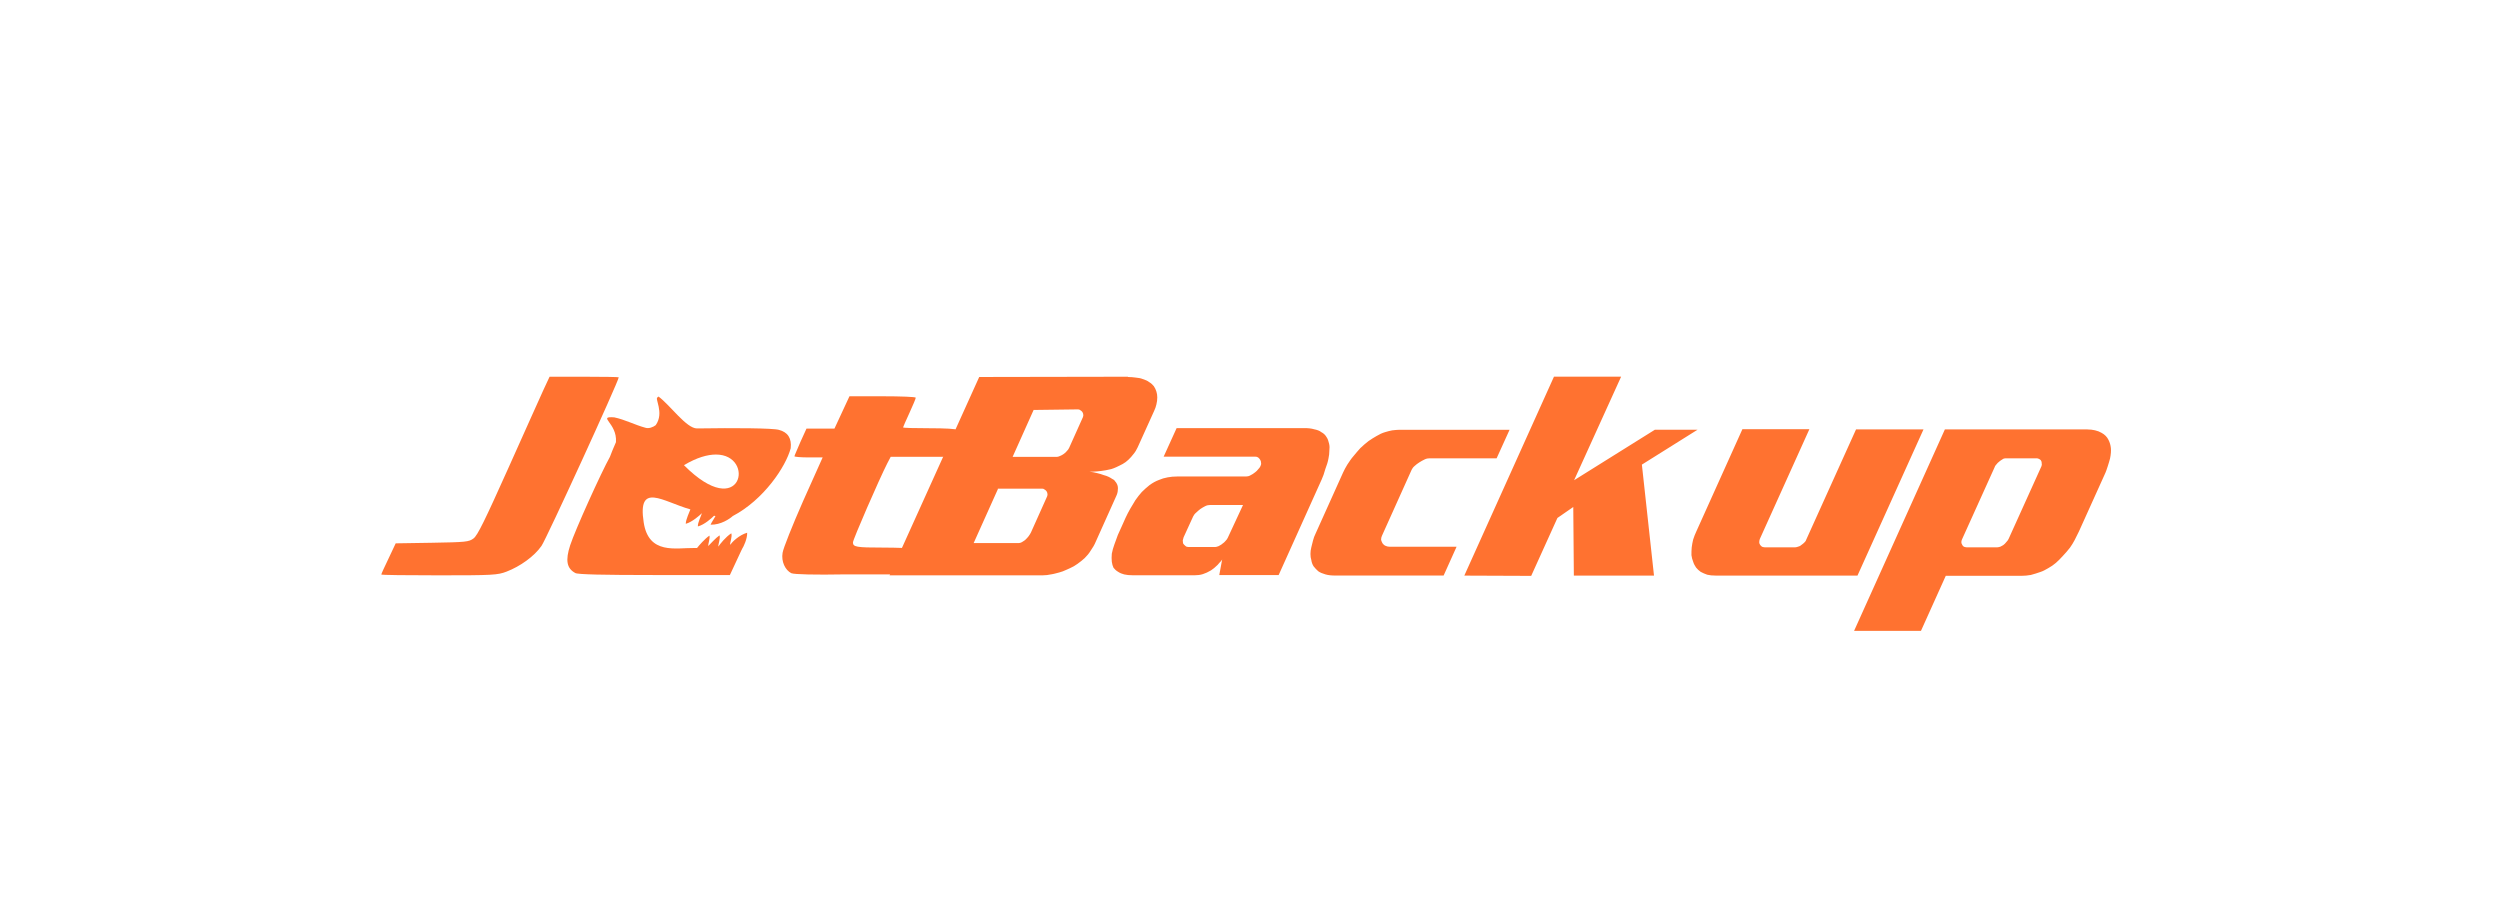
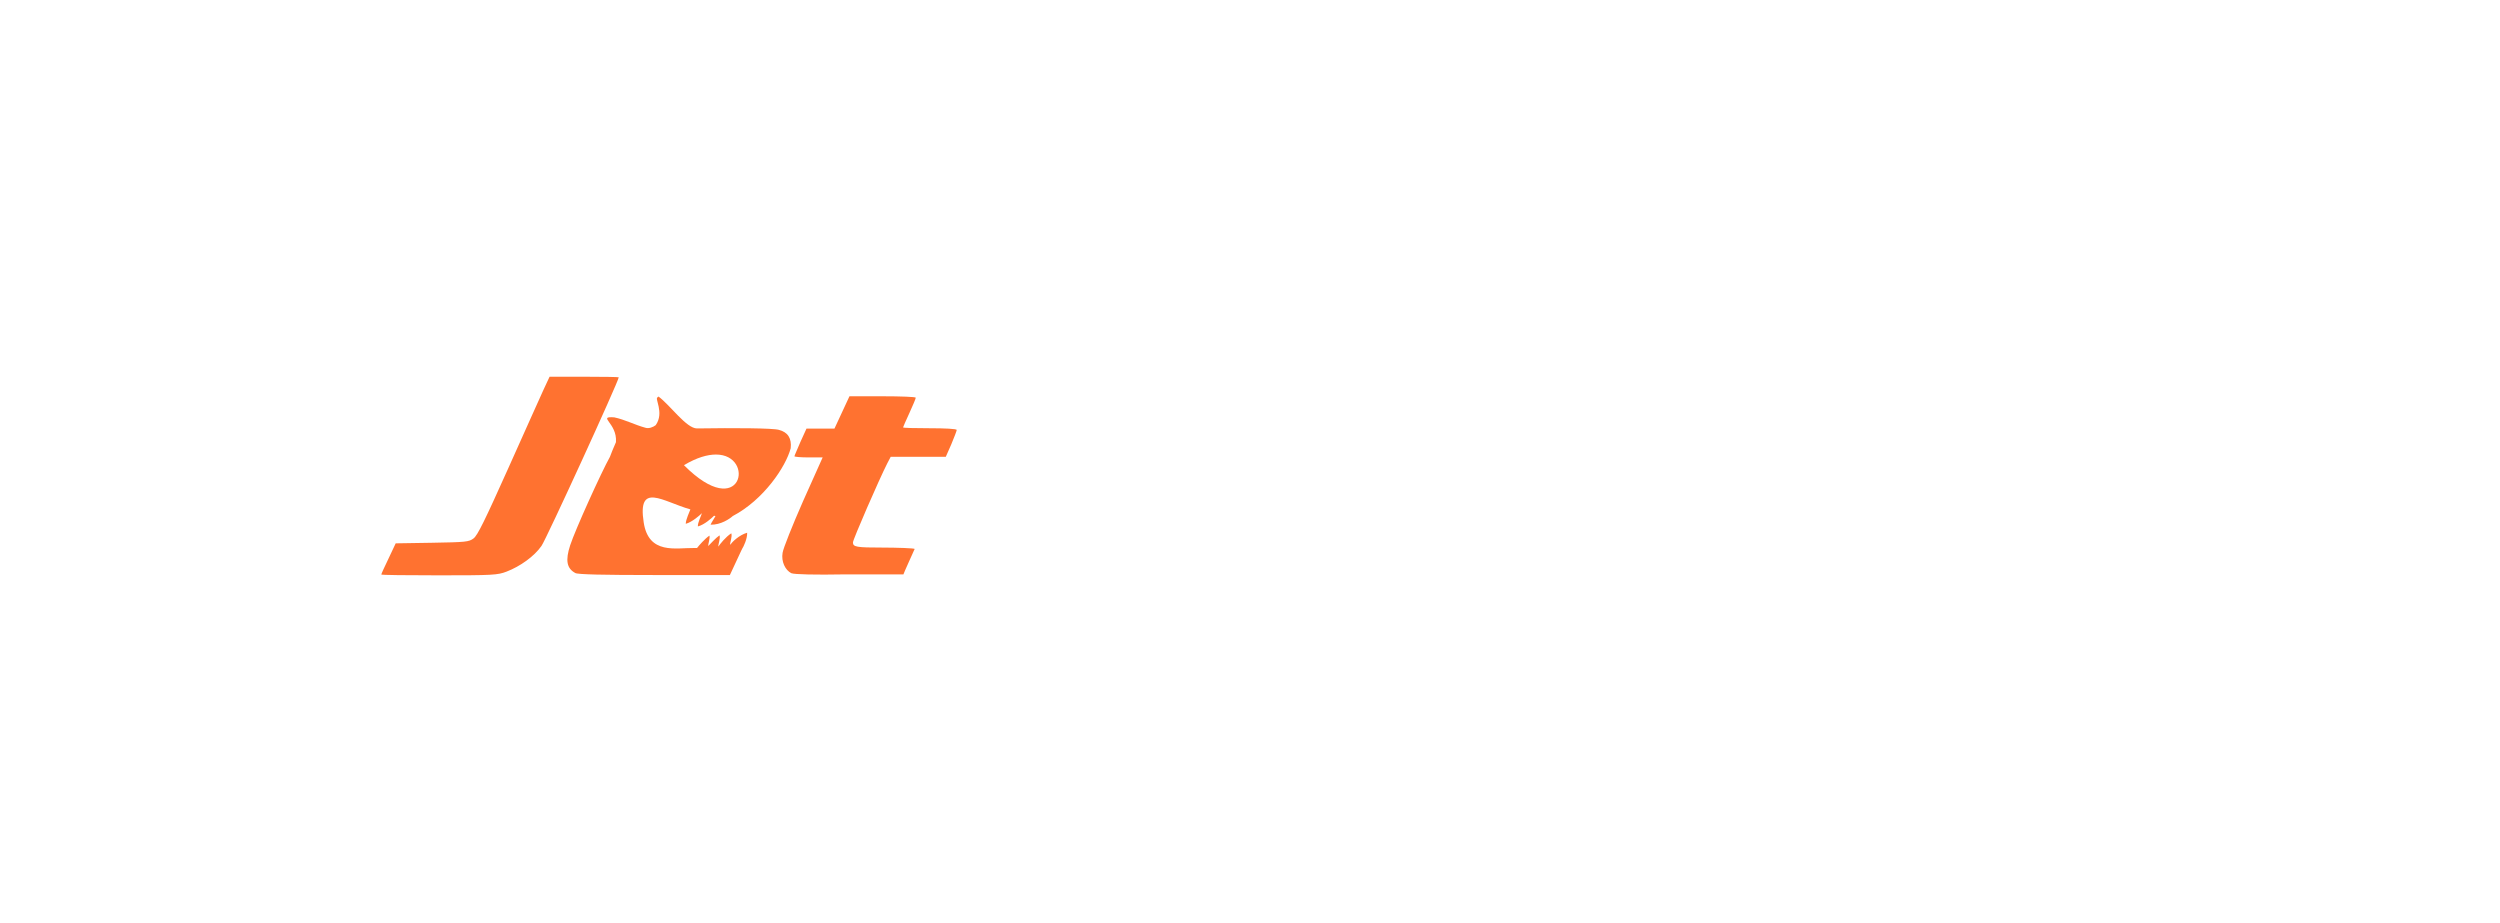
<svg xmlns="http://www.w3.org/2000/svg" id="Layer_1" data-name="Layer 1" viewBox="0 0 650 240">
  <defs>
    <style> .cls-1 { fill: #ff7230; stroke-width: 0px; } </style>
  </defs>
  <path class="cls-1" d="M171.01,103.27c-.97.22,1.8,3.97-.52,7.27-.67.52-1.8.97-2.7.67-2.77-.75-5.25-2.1-8.09-2.7-4.57-.3.82,1.42.45,6.45-.67,1.57-1.2,2.77-1.57,3.82-2.25,4.05-8.99,18.89-10.34,23.01-1.27,3.9-.9,6,1.35,7.2.6.37,7.2.52,20.54.52h19.64l1.57-3.37,1.5-3.22.07-.07v-.07c.45-.67,1.42-2.77,1.35-4.27-2.1.6-3.9,2.4-4.42,3.15-.07-.6.6-2.17.3-3-1.42.9-2.92,2.77-3.37,3.45-.07-.6.6-2.17.3-2.92-.97.67-2.4,2.25-2.92,2.77-.07-.52.52-2.02.3-2.7-1.2.82-2.7,2.55-3.22,3.22h-.75c-4.72-.07-11.84,1.8-13.12-6.67-1.65-10.64,4.95-5.4,12.14-3.37-.22.67-1.2,2.62-1.2,3.75,1.65-.45,3.6-2.17,4.2-2.77-.15.6-1.12,2.47-1.05,3.45,1.72-.45,3.6-2.17,4.2-2.77.15,0,.3.07.37.07-.15.37-1.12,1.8-1.27,2.25,2.7.07,5.02-1.57,5.77-2.25,8.02-4.2,13.79-12.82,15.06-17.61.3-2.62-.75-4.2-3.07-4.8-1.5-.45-11.54-.52-21.29-.37-2.77,0-6.97-6.07-10.04-8.32q-.07.22-.15.22h0ZM186.15,118.18c10.42,0,6.75,17.91-8.32,2.77,3.37-2.02,6.15-2.77,8.32-2.77ZM205.79,149.06c-1.65-.82-2.7-3.07-2.32-5.32.15-1.12,2.55-7.12,5.32-13.42l5.1-11.39h-3.67c-2.02,0-3.67-.15-3.67-.3s.75-1.8,1.57-3.75l1.57-3.45h7.27l1.95-4.2,1.95-4.2h8.62c4.72,0,8.62.15,8.62.37s-.75,2.02-1.65,3.97c-.9,1.95-1.65,3.67-1.65,3.75,0,.15,3,.22,6.75.22,4.12,0,7.2.15,7.2.45,0,.22-.67,1.95-1.42,3.75l-1.42,3.22h-14.32l-.9,1.72c-2.1,4.12-8.92,19.79-8.92,20.54,0,1.2.9,1.35,7.72,1.35,3.45,0,8.39.15,8.32.37,0,0-2.92,6.45-2.92,6.6h-15.21c-7.64.15-13.34,0-13.87-.3h0ZM99.14,149.36c0-.15.82-1.95,1.87-4.12l1.87-3.97,9.44-.15c8.77-.15,9.59-.22,10.79-1.12,1.05-.75,3-4.8,8.99-18.14,4.2-9.44,8.39-18.66,9.22-20.54l1.57-3.37h8.99c4.95,0,8.99.07,8.99.15,0,.97-18.89,42.2-20.09,43.85-1.87,2.7-5.55,5.32-9.07,6.67-2.32.9-3.6.97-17.61.97-8.24,0-14.99-.07-14.99-.22h0Z" />
-   <path class="cls-1" d="M293.26,98.02c.75,0,1.42.07,2.02.15.67.07,1.27.15,1.8.37.67.22,1.27.45,1.72.82.52.3.9.67,1.2,1.05.3.45.52.9.67,1.42.15.45.22.97.22,1.5,0,.6-.07,1.2-.22,1.8-.15.6-.3,1.12-.6,1.72l-4.27,9.44c-.3.67-.67,1.27-1.12,1.8-.37.52-.82.97-1.27,1.42s-.97.82-1.5,1.12-1.05.52-1.65.82c-.45.22-.9.37-1.35.52l-1.42.3c-.75.15-1.57.22-2.32.3-.67.07-1.35.07-1.87.07.67.07,1.35.22,1.95.37.6.15,1.2.3,1.72.52.9.22,1.65.6,2.17.97.3.15.6.3.75.6.22.22.37.45.52.75.22.45.3.97.22,1.5,0,.52-.15,1.12-.45,1.72l-5.25,11.69c-.37.9-.82,1.65-1.35,2.4-.45.75-.97,1.35-1.57,1.95-.6.52-1.2,1.05-1.87,1.5-.6.45-1.27.82-1.95,1.12-.6.3-1.2.52-1.87.82-.6.22-1.2.37-1.8.52-.75.22-1.5.3-2.32.45-.67.07-1.35.07-1.95.07h-38.97l23.31-51.57,38.67-.07h0ZM268.75,106.57l-5.47,12.22h11.47c.22,0,.52-.07.82-.22.37-.15.67-.3.97-.52.3-.22.6-.45.82-.75.3-.3.45-.52.6-.82l3.6-8.02c.07-.22.15-.45.07-.75,0-.22-.15-.45-.22-.6-.15-.22-.3-.3-.52-.45-.15-.15-.37-.22-.6-.22l-11.54.15h0ZM259.45,127.18l-6.3,14.02h11.69c.3,0,.52-.07.82-.22.3-.22.67-.37.97-.67.3-.3.6-.6.82-.9.22-.3.45-.67.6-.97l4.2-9.37c.07-.22.15-.45.07-.75,0-.22-.15-.45-.22-.6-.15-.22-.3-.3-.52-.45-.15-.15-.37-.22-.6-.22h-11.54v.15ZM343.62,124.7l-11.17,24.81h-15.44l.75-4.05c-.15.3-.37.52-.67.82l-.52.6c-.3.3-.6.52-.9.82l-.82.6c-.75.45-1.42.75-2.1.97s-1.42.3-2.1.3h-16.11c-.9,0-1.65-.07-2.25-.22-.6-.15-1.12-.37-1.57-.67-.52-.3-.9-.67-1.2-1.05-.22-.45-.37-.97-.45-1.57-.07-.6-.07-1.35,0-2.1.15-.82.37-1.57.67-2.4s.6-1.65.9-2.47l1.05-2.32.97-2.17c.37-.75.75-1.57,1.2-2.32s.9-1.5,1.35-2.25c.52-.75,1.12-1.5,1.65-2.1.67-.67,1.35-1.27,2.02-1.8.82-.6,1.65-1.05,2.47-1.35.67-.3,1.42-.52,2.25-.67.75-.15,1.65-.22,2.47-.22h17.91c.3,0,.75-.07,1.12-.3.45-.22.82-.45,1.27-.82.3-.22.52-.45.75-.75.3-.3.45-.52.6-.82.15-.3.22-.6.15-.9,0-.3-.07-.52-.22-.75-.15-.22-.3-.45-.52-.6-.22-.15-.45-.22-.75-.22h-23.83l3.37-7.42h33.2c.97,0,1.8.07,2.55.3.75.15,1.42.37,1.87.75.6.3,1.05.75,1.35,1.27.37.52.52,1.12.67,1.72.15.6.15,1.2.07,1.87,0,.6-.07,1.27-.22,1.95-.15.9-.45,1.8-.82,2.77-.3,1.12-.6,1.95-.97,2.77h0ZM323.16,131.3h-8.54c-.37,0-.82.07-1.27.3s-.82.45-1.27.75c-.37.3-.75.6-1.12.97-.37.3-.6.67-.75.97l-2.47,5.4c-.07.22-.15.52-.22.82l.07.75c.15.22.3.45.6.67.22.22.52.3.82.3h6.9c.22,0,.52-.07.9-.22.37-.22.75-.37,1.05-.67.3-.22.52-.37.75-.67.3-.3.45-.52.6-.82l3.97-8.54h0ZM392.49,111.74l-3.37,7.42h-17.46c-.37,0-.82.07-1.27.3s-.9.45-1.35.75c-.45.3-.9.6-1.27.97-.37.3-.6.67-.75.97l-7.72,17.16c-.15.3-.22.67-.22,1.05.07.3.22.6.37.9.22.3.45.52.82.67.3.15.67.22,1.05.22h17.39l-3.37,7.49h-28.11c-.97,0-1.87-.07-2.62-.3s-1.35-.45-1.87-.82c-.45-.37-.82-.82-1.2-1.27-.3-.45-.52-1.05-.6-1.65-.15-.45-.22-.97-.22-1.57s.07-1.12.22-1.72c.15-.6.3-1.2.45-1.8s.37-1.2.67-1.8l7.12-15.81c.3-.67.67-1.35,1.12-2.1.52-.75.97-1.5,1.57-2.17.6-.75,1.2-1.42,1.8-2.1.67-.67,1.42-1.27,2.17-1.87.67-.45,1.35-.9,2.02-1.27.75-.45,1.5-.82,2.32-1.05.6-.22,1.2-.3,1.8-.45.67-.07,1.35-.15,1.95-.15h28.56ZM409.28,124.85l20.99-13.12h11.09l-14.47,9.07,3.15,28.86h-20.84l-.15-17.84-4.12,2.85-6.82,15.06-17.39-.07,23.31-51.72h17.46l-12.22,26.91ZM470.44,111.59l-12.89,28.56c-.07.22-.15.52-.15.82,0,.22.07.45.22.67.15.22.3.37.52.52.22.07.52.15.75.15h7.79c.22,0,.52-.07.75-.15.3-.07.67-.22.9-.45.3-.22.52-.37.75-.6s.45-.45.52-.75l12.97-28.71h17.54l-17.16,38h-36.88c-.82,0-1.57-.07-2.17-.22-.6-.22-1.2-.45-1.72-.75-.45-.3-.9-.75-1.2-1.12-.3-.45-.6-.97-.75-1.5-.22-.52-.37-1.12-.45-1.72,0-.67,0-1.35.07-2.02.07-.67.22-1.35.37-2.02.22-.75.52-1.42.82-2.1l11.99-26.61h17.39ZM542.76,111.66c.67,0,1.35.07,1.95.22.67.15,1.2.37,1.72.67.82.45,1.42,1.05,1.8,1.87.3.6.52,1.27.6,2.1.07.75,0,1.65-.22,2.7-.15.6-.37,1.27-.6,2.02-.22.67-.45,1.42-.82,2.17l-6.67,14.77-1.12,2.25c-.37.67-.75,1.35-1.2,1.95-.6.75-1.2,1.5-1.87,2.17-.6.67-1.2,1.27-1.8,1.8-.6.52-1.27.97-1.95,1.35-.67.37-1.27.75-1.95.97-.9.3-1.72.6-2.62.82-.82.15-1.65.22-2.4.22h-19.71l-6.45,14.32h-17.39l23.61-52.39h37.1ZM529.5,119.16h-8.09c-.22,0-.52.07-.82.3-.22.15-.52.3-.75.52-.3.22-.6.52-.82.82-.22.22-.37.45-.45.75l-8.47,18.74c-.07.22-.15.37-.15.67,0,.22.07.45.22.67.07.22.22.37.45.52.22.07.45.15.67.15h8.02c.22,0,.45-.07.75-.15.3-.15.6-.3.82-.45.3-.22.52-.45.75-.75.3-.3.45-.52.6-.82l8.54-18.89c.07-.22.15-.45.07-.75,0-.22,0-.45-.15-.67-.07-.22-.22-.3-.45-.45-.3-.15-.45-.22-.75-.22h0Z" />
</svg>